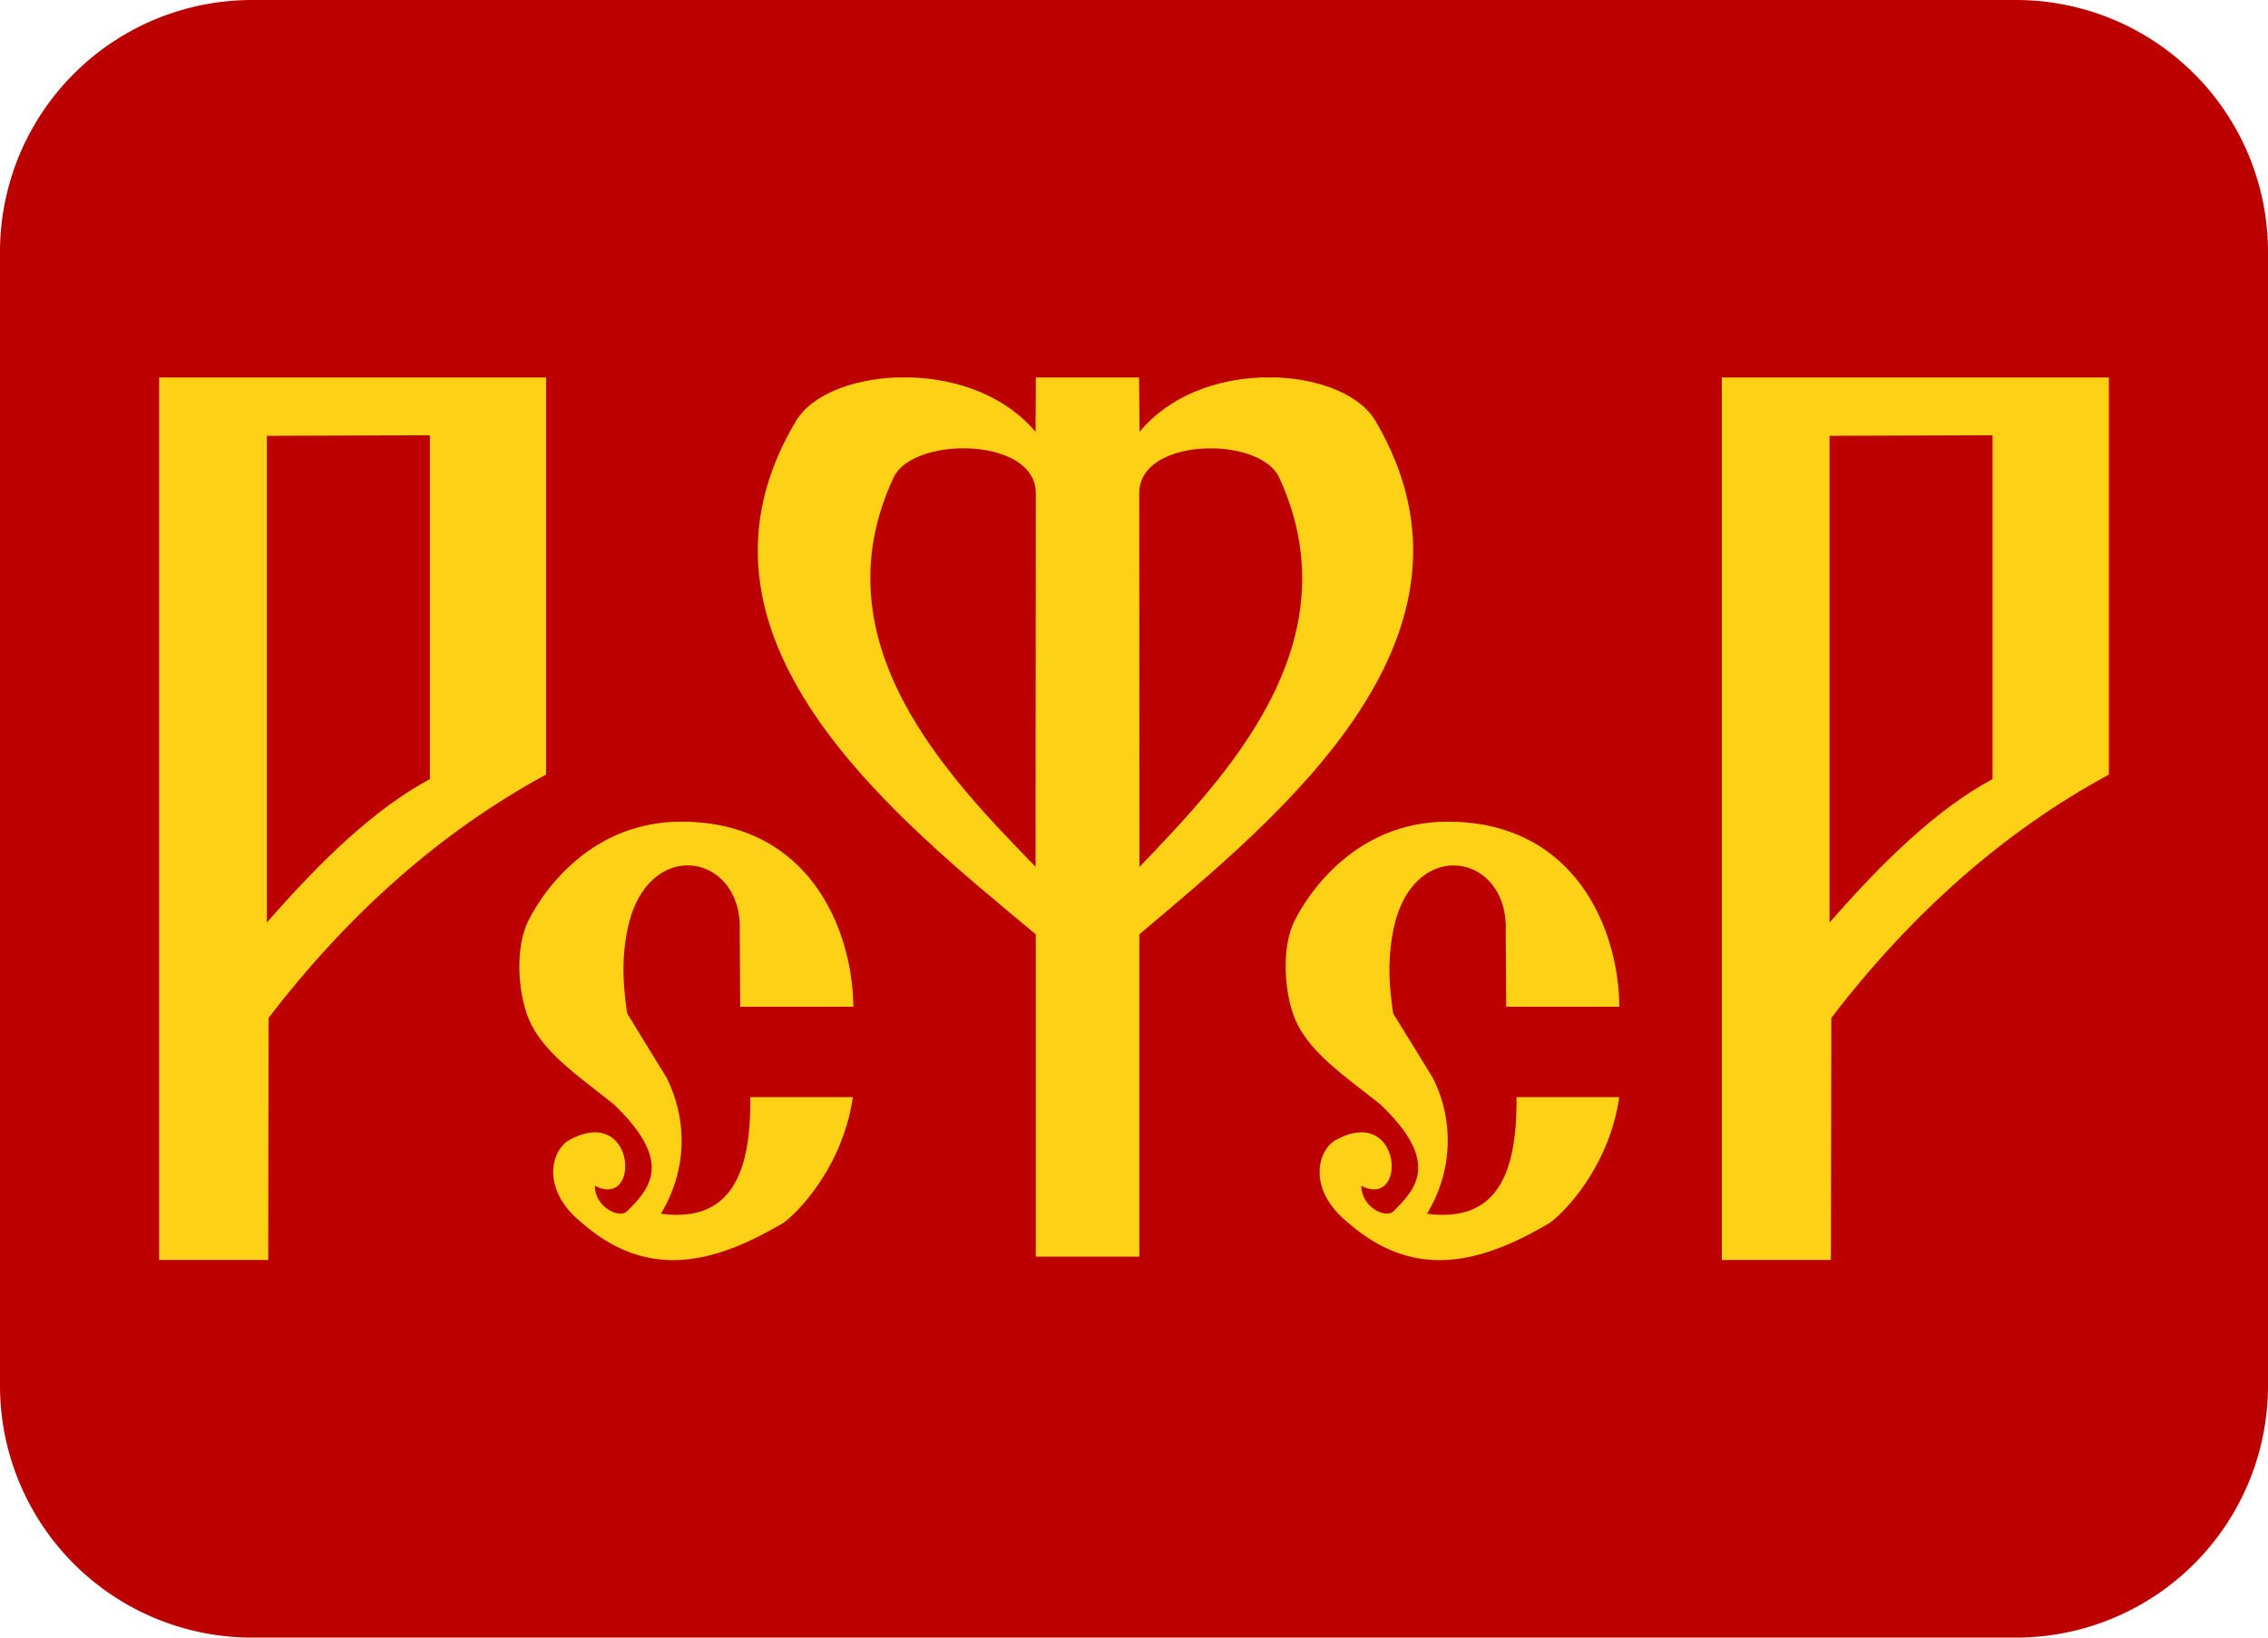
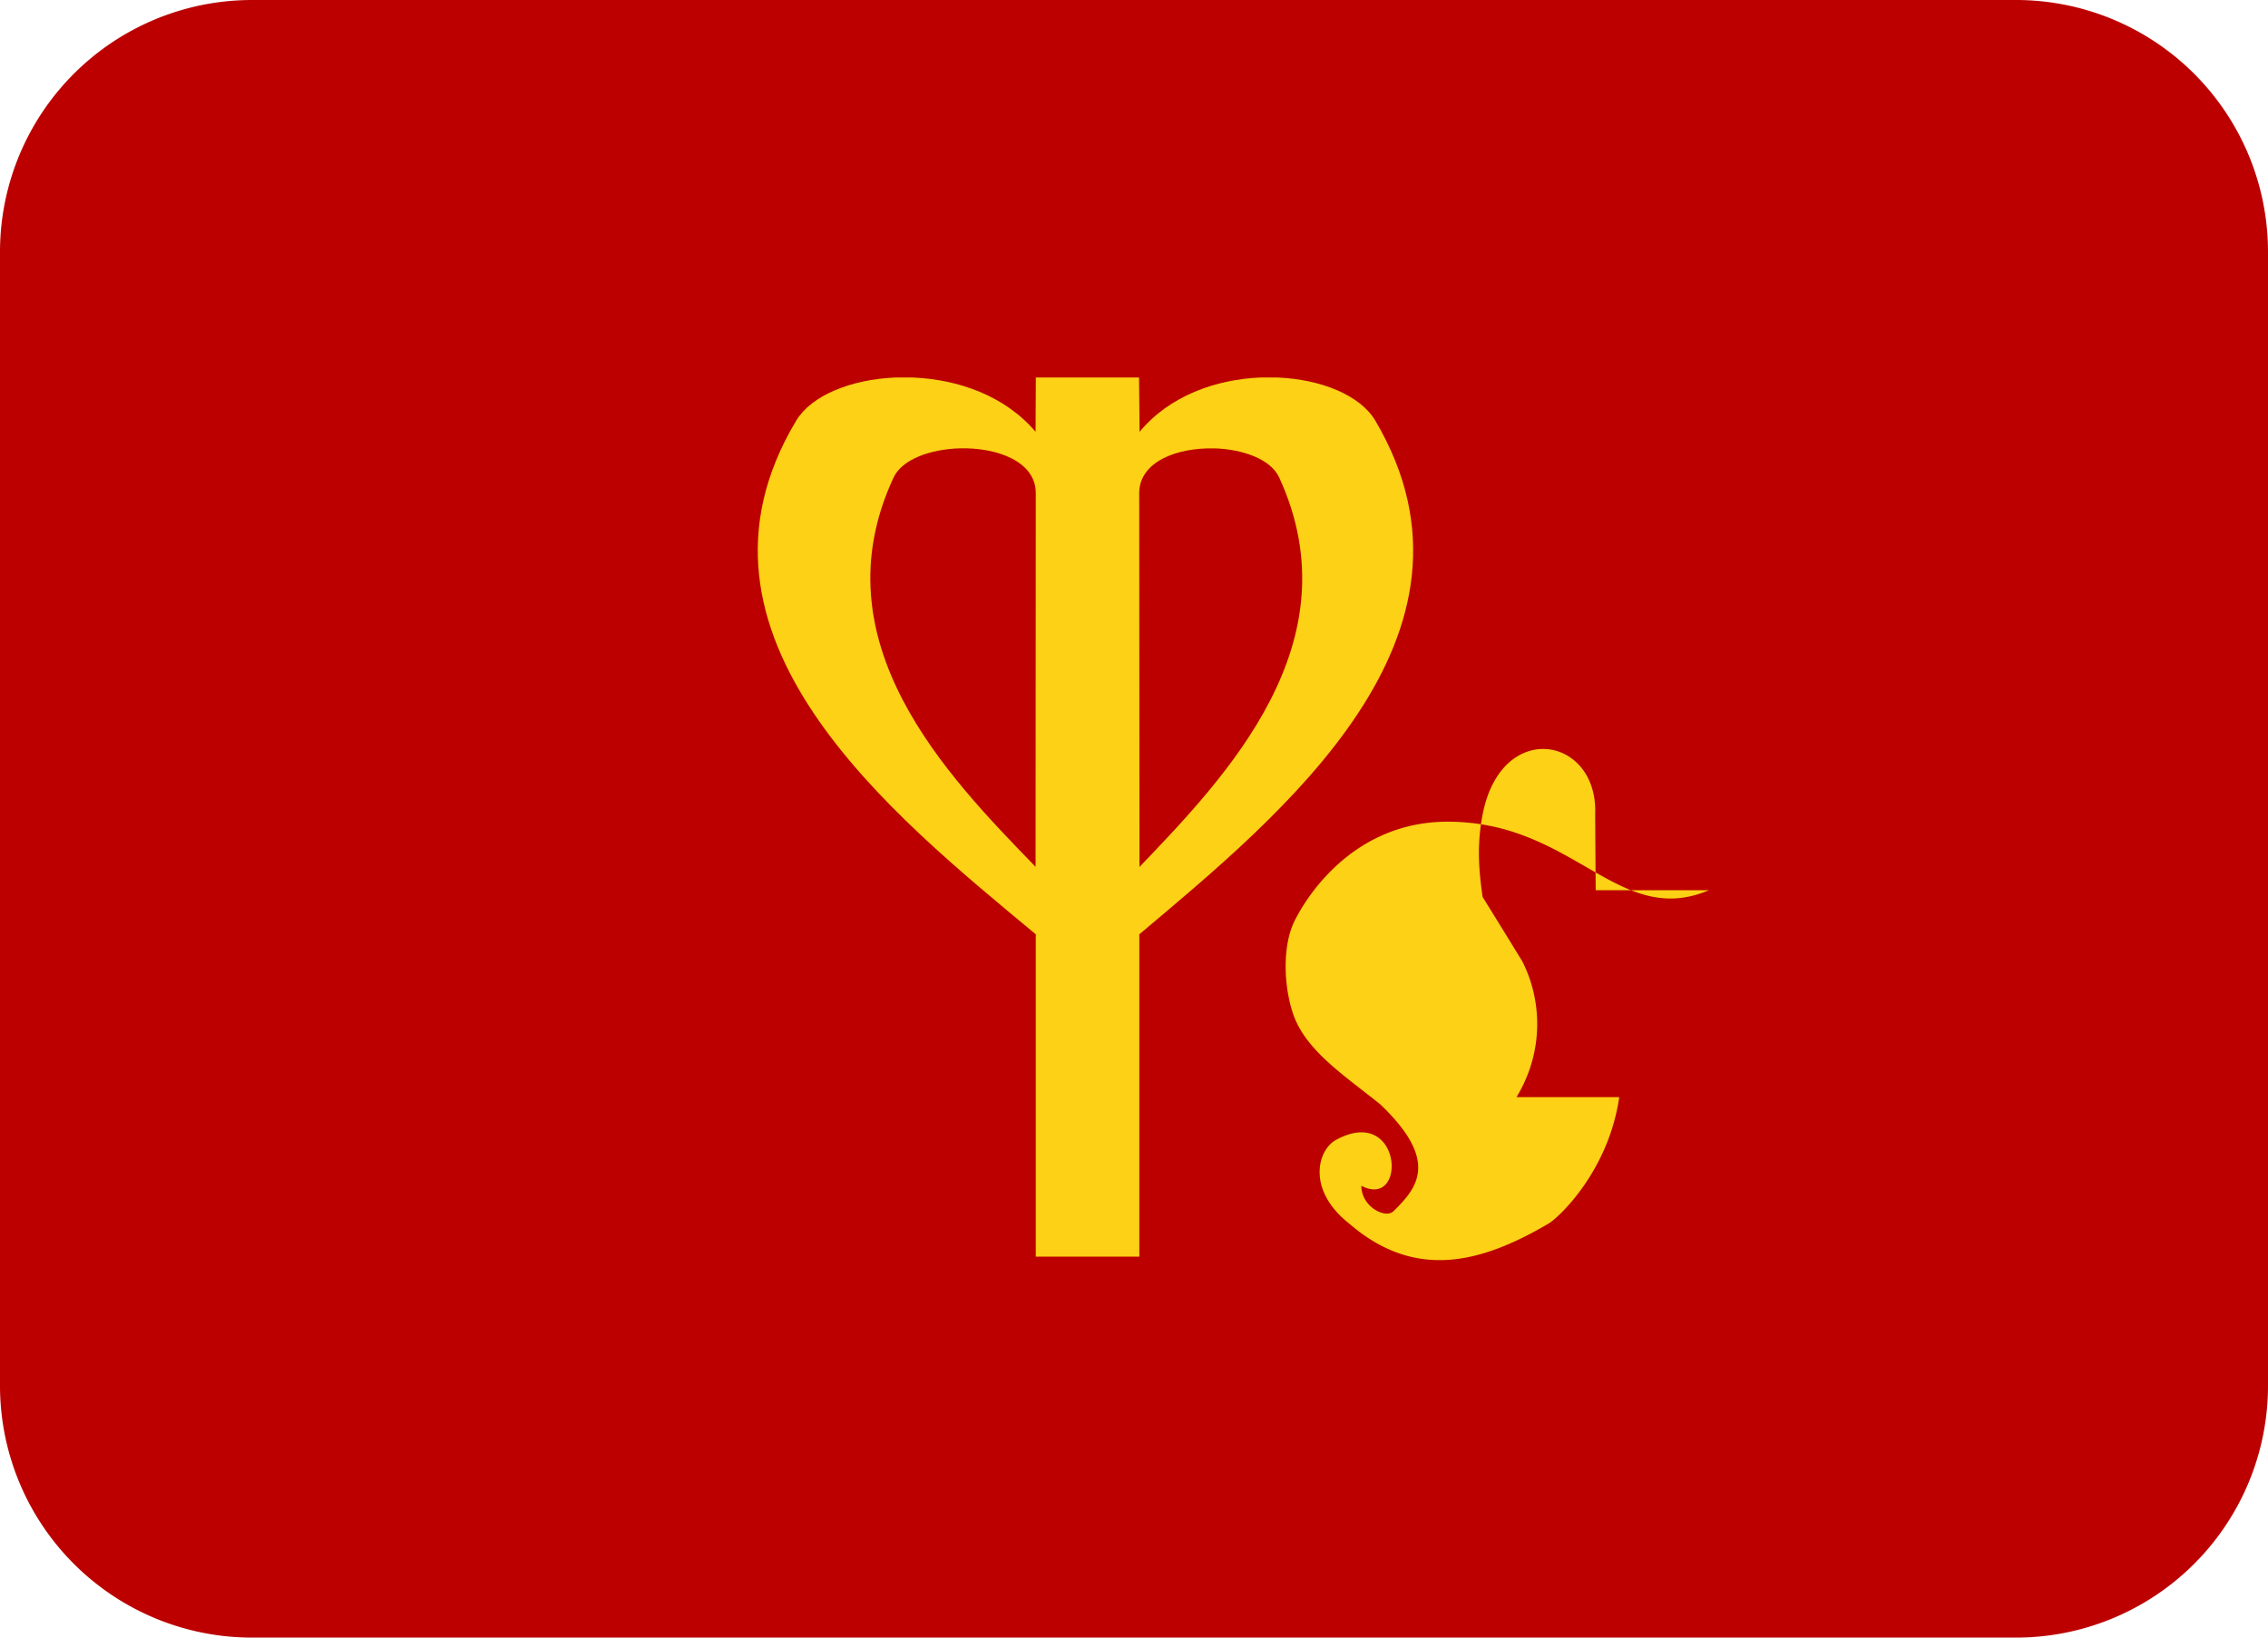
<svg xmlns="http://www.w3.org/2000/svg" id="Layer_1" data-name="Layer 1" viewBox="0 0 800 577.78">
  <defs>
    <style>.cls-1{fill:#bc0000;}.cls-2{fill:#fcd116;}</style>
  </defs>
  <title>flag-rsfsr-icon</title>
  <path class="cls-1" d="M800,488.89a88.89,88.89,0,0,1-88.89,88.89H88.89A88.89,88.89,0,0,1,0,488.89H0v-400A88.89,88.89,0,0,1,88.89,0H711.11A88.89,88.89,0,0,1,800,88.89h0Z" />
-   <path id="path311" class="cls-2" d="M607.34,133.19V444.54h38.48l.15-85.4c28.15-36.75,60.72-65.69,97.9-85.86V133.19Zm95.5,20.38V274.89c-19.16,10.24-38.33,28.61-57.49,50.61V153.77Z" />
-   <path id="path313" class="cls-2" d="M511,289.91c-30.7-.18-47.86,22.31-54.16,34.59-5.23,10.15-3.63,26.49,0,35.09,5,11.93,18.21,20.52,30.07,30.08,13.36,12.76,14.95,21.22,12.2,27.8-1.56,3.76-4.57,6.91-7.59,9.89-2.81,2.72-11.33-1.55-11.33-9,16.34,8.57,14.45-29-9-16.14-6.38,3.5-10.44,17.53,4.77,29.53,23.42,20.22,46.77,13.73,70.2,0,3.83-2.26,21.27-18.72,25-44.65H534.92c.27,26.27-6.49,44.46-31.56,41.11a51.35,51.35,0,0,0,4.24-8.77,49.05,49.05,0,0,0-2.19-39.15q-6.95-11.34-14-22.72c-1.33-9.25-2.1-18.21,0-29.09,6.57-33.88,40.85-27.62,39.7,0q.09,13.35.18,26.73h39.9C571,327.56,555.4,290.1,511,289.91Z" />
+   <path id="path313" class="cls-2" d="M511,289.91c-30.7-.18-47.86,22.31-54.16,34.59-5.23,10.15-3.63,26.49,0,35.09,5,11.93,18.21,20.52,30.07,30.08,13.36,12.76,14.95,21.22,12.2,27.8-1.56,3.76-4.57,6.91-7.59,9.89-2.81,2.72-11.33-1.55-11.33-9,16.34,8.57,14.45-29-9-16.14-6.38,3.5-10.44,17.53,4.77,29.53,23.42,20.22,46.77,13.73,70.2,0,3.83-2.26,21.27-18.72,25-44.65H534.92a51.35,51.35,0,0,0,4.24-8.77,49.05,49.05,0,0,0-2.19-39.15q-6.95-11.34-14-22.72c-1.33-9.25-2.1-18.21,0-29.09,6.57-33.88,40.85-27.62,39.7,0q.09,13.35.18,26.73h39.9C571,327.56,555.4,290.1,511,289.91Z" />
  <path id="path317" class="cls-2" d="M315.82,133.19c-15.64.67-29.62,6.29-35,15.27-45.45,75.89,34,139.14,84.53,181.18V443.36h36.53V329.64c49.8-42,128-105.29,83.27-181.18-5.31-9-19.07-14.6-34.48-15.27h-6.08c-15.66.65-32.07,6.43-42.62,19.16l-.19-19.16H365.37l-.09,19.16c-10.74-12.73-27.41-18.51-43.28-19.16Zm22.64,25c13.21-.38,26.91,4.61,26.89,15.78l-.07,131.85c-31.07-32-77.2-79.21-50.06-137.39,3-6.39,13-9.95,23.24-10.24Zm89.85,0c10.12.3,19.95,3.85,22.89,10.26h0C478,226.67,432.55,273.9,401.93,305.88L401.84,174c0-11.17,13.46-16.16,26.47-15.78Z" />
-   <path id="path319" class="cls-2" d="M240.7,289.91c-30.71-.18-47.87,22.31-54.15,34.59-5.22,10.15-3.65,26.49,0,35.09,5,11.93,18.18,20.52,30,30.08,13.32,12.76,14.92,21.22,12.2,27.8-1.57,3.76-4.54,6.91-7.56,9.89-2.81,2.72-11.36-1.55-11.36-9,16.37,8.57,14.45-29-9-16.14-6.35,3.5-10.42,17.53,4.8,29.53,23.38,20.22,46.73,13.73,70.2,0,3.82-2.26,21.24-18.72,25-44.65H264.66c.27,26.27-6.47,44.46-31.54,41.11a51.18,51.18,0,0,0,4.24-8.79c4.22-11.34,4.63-25.08-2.19-39.15q-7-11.34-13.94-22.72c-1.34-9.25-2.11-18.21,0-29.09,6.57-33.88,40.84-27.62,39.69,0l.18,26.73H301C300.74,327.56,285.16,290.1,240.7,289.91Z" />
-   <path id="path323" class="cls-2" d="M56.13,133.19V444.54H94.61l.14-85.4c28.15-36.75,60.69-65.69,97.87-85.86V133.19Zm95.5,20.38V274.89c-19.17,10.24-38.33,28.61-57.49,50.61V153.77Z" />
</svg>